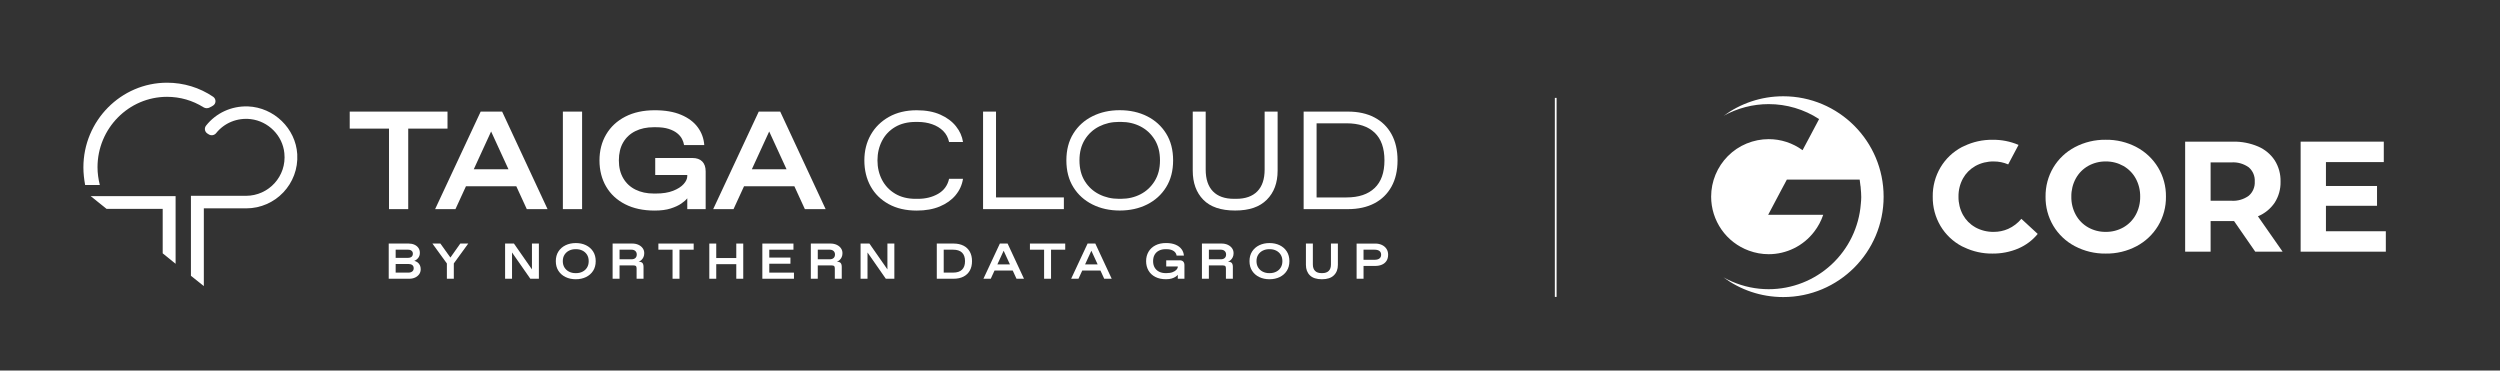
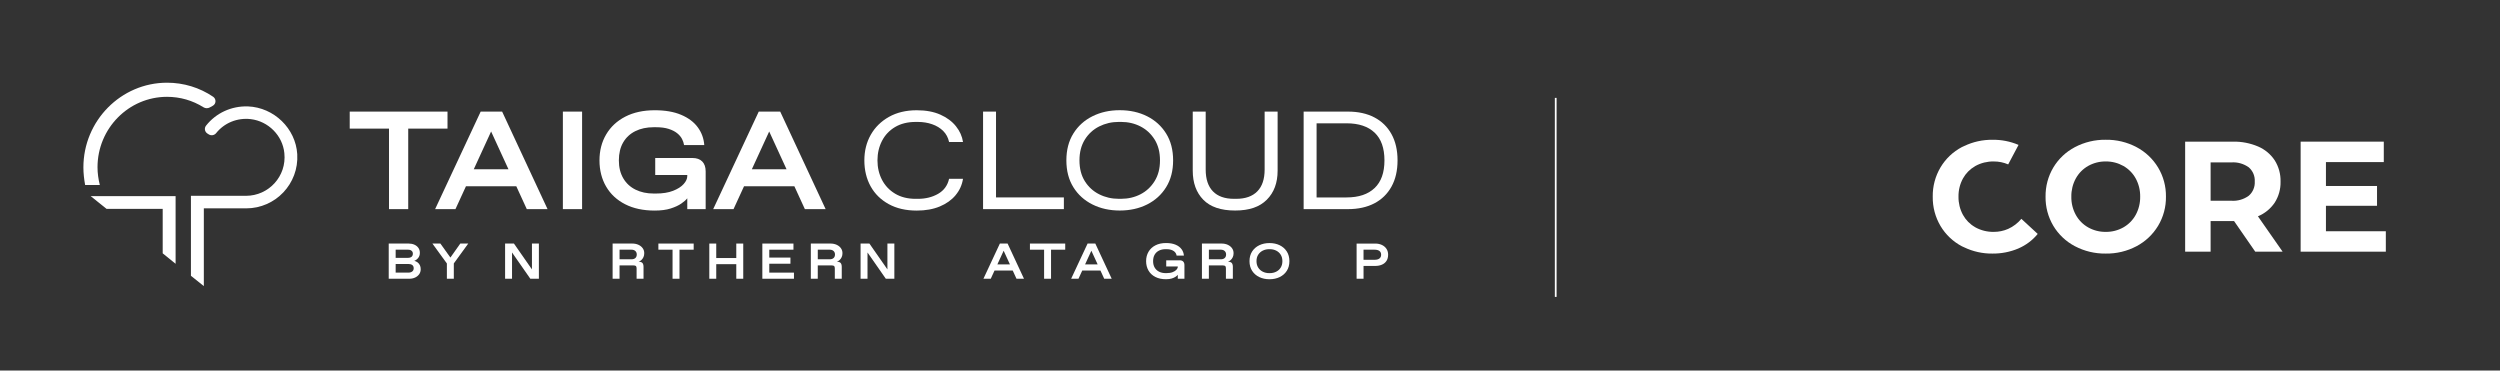
<svg xmlns="http://www.w3.org/2000/svg" id="Taiga" viewBox="0 0 1434.39 212.6">
  <rect x="0" y="0" width="1434.39" height="212.6" fill="#333333" stroke="none" />
  <defs>
    <style>
      .cls-1 {
        fill: #fff;
      }

      .cls-2 {
        fill: #6ec6d9;
        stroke: #fff;
        stroke-miterlimit: 10;
      }
    </style>
  </defs>
  <polygon class="cls-1" points="223.19 119.99 234.22 119.99 234.22 73.79 256.76 73.79 256.76 64.03 200.65 64.03 200.65 73.79 223.19 73.79 223.19 119.99" />
  <path class="cls-1" d="M275.79,64.03l-26.14,55.96h11.67l6.02-13.11h28.89l6.02,13.11h11.91l-26.06-55.96h-12.31ZM271.82,97.13l9.96-21.69,9.96,21.69h-19.93Z" />
  <rect class="cls-1" x="322.95" y="64.03" width="11.03" height="55.96" />
  <path class="cls-1" d="M394.33,113.75v6.24h10.55v-21.66c0-2.45-.65-4.34-1.96-5.68-1.31-1.33-3.18-2-5.64-2h-21.34v9.75h18.39v.64c0,1.49-.69,3.01-2.08,4.56-1.39,1.55-3.41,2.84-6.08,3.88-2.67,1.04-5.94,1.56-9.83,1.56h-1.28c-3.94,0-7.42-.75-10.43-2.24-3.01-1.49-5.36-3.66-7.03-6.52-1.68-2.85-2.52-6.28-2.52-10.27s.83-7.49,2.48-10.31c1.65-2.82,3.98-4.98,6.99-6.47,3.01-1.49,6.52-2.24,10.51-2.24h1.28c2.88,0,5.32.32,7.31.96,2,.64,3.62,1.47,4.88,2.48,1.25,1.01,2.18,2.12,2.8,3.32.61,1.2,1,2.36,1.16,3.48h11.59c-.27-3.78-1.51-7.18-3.72-10.19-2.21-3.01-5.38-5.4-9.51-7.15-4.13-1.76-9.18-2.64-15.15-2.64-6.56,0-12.2,1.23-16.95,3.68-4.74,2.45-8.39,5.85-10.95,10.19-2.56,4.34-3.84,9.31-3.84,14.91s1.27,10.65,3.8,14.99c2.53,4.34,6.17,7.73,10.91,10.15,4.74,2.43,10.39,3.64,16.95,3.64,3.62,0,6.69-.4,9.19-1.2,2.5-.8,4.54-1.74,6.12-2.84,1.57-1.09,2.7-2.09,3.4-3Z" />
  <path class="cls-1" d="M473.71,119.99l-26.06-55.96h-12.31l-26.14,55.96h11.67l6.02-13.11h28.89l6.02,13.11h11.91ZM431.37,97.13l9.96-21.69,9.96,21.69h-19.93Z" />
  <path class="cls-1" d="M548.29,111.96c2.29-2.74,3.7-5.88,4.24-9.39h-7.99c-.85,3.84-2.95,6.71-6.28,8.63-3.33,1.92-7.21,2.88-11.63,2.88h-1.28c-4.58,0-8.51-.99-11.79-2.96-3.28-1.97-5.78-4.62-7.51-7.95-1.73-3.33-2.6-7.05-2.6-11.15s.87-7.83,2.6-11.19c1.73-3.36,4.24-6.01,7.51-7.95,3.28-1.94,7.21-2.92,11.79-2.92h1.28c2.93,0,5.66.44,8.19,1.32,2.53.88,4.65,2.17,6.36,3.88,1.71,1.71,2.82,3.81,3.36,6.32h7.99c-.48-3.25-1.83-6.26-4.04-9.03-2.21-2.77-5.2-5-8.95-6.67-3.76-1.68-8.27-2.52-13.55-2.52-6.13,0-11.44,1.27-15.95,3.8-4.5,2.53-7.98,5.96-10.43,10.27-2.45,4.32-3.68,9.22-3.68,14.71s1.2,10.55,3.6,14.87c2.4,4.32,5.85,7.71,10.35,10.19,4.5,2.48,9.87,3.72,16.11,3.72,5.06,0,9.47-.79,13.23-2.36,3.76-1.57,6.78-3.73,9.07-6.47Z" />
  <polygon class="cls-1" points="571.47 64.03 564.04 64.03 564.04 119.99 610.4 119.99 610.4 113.27 571.47 113.27 571.47 64.03" />
  <path class="cls-1" d="M626.79,117.31c4.64,2.32,9.86,3.48,15.67,3.48s11.1-1.16,15.71-3.48c4.61-2.32,8.25-5.62,10.91-9.91,2.66-4.29,4-9.42,4-15.39s-1.33-11.1-4-15.39c-2.67-4.29-6.3-7.59-10.91-9.91-4.61-2.32-9.85-3.48-15.71-3.48s-11.03,1.16-15.67,3.48c-4.64,2.32-8.29,5.62-10.95,9.91-2.67,4.29-4,9.42-4,15.39s1.33,11.1,4,15.39c2.66,4.29,6.32,7.59,10.95,9.91ZM622.43,80.1c2.05-3.3,4.8-5.82,8.23-7.55,3.44-1.73,7.18-2.6,11.23-2.6h1.28c4.1,0,7.83.87,11.19,2.6,3.36,1.73,6.06,4.24,8.11,7.51,2.05,3.28,3.08,7.26,3.08,11.95s-1.03,8.61-3.08,11.91c-2.05,3.31-4.76,5.82-8.11,7.55-3.36,1.73-7.09,2.6-11.19,2.6h-1.28c-4.05,0-7.79-.87-11.23-2.6-3.44-1.73-6.18-4.24-8.23-7.51-2.05-3.28-3.08-7.26-3.08-11.95s1.03-8.61,3.08-11.91Z" />
  <path class="cls-1" d="M733.02,64.03h-7.43v33.25c0,5.49-1.4,9.66-4.2,12.51-2.8,2.85-6.83,4.28-12.11,4.28h-1.28c-5.28,0-9.3-1.43-12.07-4.28-2.77-2.85-4.16-7.02-4.16-12.51v-33.25h-7.43v33.89c0,6.98,2.01,12.54,6.04,16.67,4.02,4.13,10.11,6.2,18.27,6.2s14.06-2.06,18.19-6.2c4.13-4.13,6.2-9.68,6.2-16.67v-33.89Z" />
  <path class="cls-1" d="M788.54,67.35c-4.24-2.21-9.29-3.32-15.15-3.32h-25.42v55.96h25.42c5.86,0,10.91-1.11,15.15-3.32,4.24-2.21,7.51-5.41,9.83-9.59,2.32-4.18,3.48-9.21,3.48-15.07s-1.16-10.88-3.48-15.07c-2.32-4.18-5.6-7.38-9.83-9.59ZM788.7,107.88c-3.76,3.6-9.13,5.4-16.11,5.4h-17.19v-42.53h17.19c6.98,0,12.35,1.79,16.11,5.36,3.76,3.57,5.64,8.87,5.64,15.91s-1.88,12.27-5.64,15.87Z" />
  <g>
    <path class="cls-1" d="M239.56,150.53c-.56-.42-1.18-.71-1.87-.87.87-.33,1.62-.88,2.25-1.67s.95-1.76.95-2.91-.28-2.07-.84-2.86c-.56-.79-1.32-1.4-2.28-1.83-.96-.43-2.05-.65-3.26-.65h-11.48v20.19h11.83c1.21,0,2.31-.23,3.29-.68.98-.45,1.76-1.09,2.35-1.9.59-.82.88-1.78.88-2.9,0-.88-.16-1.65-.49-2.31-.33-.65-.77-1.19-1.33-1.62ZM227.01,143.26h7.07c.88,0,1.57.21,2.06.62.49.41.74.96.74,1.63,0,.81-.25,1.41-.74,1.82-.49.4-1.18.61-2.06.61h-7.07v-4.67ZM236.54,155.74c-.55.45-1.3.68-2.26.68h-7.27v-4.96h7.27c.96,0,1.72.2,2.26.61.55.4.82,1.02.82,1.85,0,.77-.27,1.38-.82,1.83Z" />
    <polygon class="cls-1" points="258.42 147.77 252.68 139.74 248.1 139.74 256.4 151.17 256.4 159.93 260.38 159.93 260.38 151.14 268.66 139.74 264.1 139.74 258.42 147.77" />
    <polygon class="cls-1" points="305.21 154.57 294.88 139.74 289.8 139.74 289.8 159.93 293.78 159.93 293.78 144.86 304.28 159.93 309.19 159.93 309.19 139.74 305.21 139.74 305.21 154.57" />
-     <path class="cls-1" d="M336.23,140.71c-1.72-.84-3.68-1.25-5.87-1.25s-4.12.42-5.86,1.25c-1.73.84-3.1,2.03-4.1,3.58-1,1.55-1.5,3.4-1.5,5.55s.5,4,1.5,5.55c1,1.55,2.37,2.74,4.1,3.58,1.73.84,3.68,1.25,5.86,1.25s4.15-.42,5.87-1.25c1.72-.84,3.08-2.03,4.07-3.58.99-1.55,1.49-3.4,1.49-5.55s-.5-4-1.49-5.55c-.99-1.55-2.35-2.74-4.07-3.58ZM336.79,153.55c-.65,1.03-1.52,1.81-2.61,2.35-1.09.54-2.28.81-3.59.81h-.46c-1.29,0-2.48-.27-3.58-.81-1.1-.54-1.98-1.32-2.64-2.35-.66-1.03-1-2.26-1-3.71s.33-2.7,1-3.72,1.54-1.8,2.64-2.34c1.1-.54,2.29-.81,3.58-.81h.46c1.31,0,2.5.27,3.59.81,1.09.54,1.96,1.32,2.61,2.34.65,1.02.98,2.26.98,3.72s-.33,2.68-.98,3.71Z" />
    <path class="cls-1" d="M369.18,147.56c.31-.67.46-1.44.46-2.31,0-1.06-.29-2-.88-2.83-.59-.83-1.4-1.48-2.44-1.96-1.04-.48-2.23-.72-3.58-.72h-11.25v20.19h3.98v-7.64h8.02c.67,0,1.13.12,1.38.36.25.24.38.7.38,1.37v5.91h3.98v-6.78c0-1.02-.21-1.77-.62-2.25-.41-.48-1.15-.72-2.21-.72.56-.19,1.08-.51,1.57-.95.49-.44.89-1,1.2-1.67ZM364.54,148.05c-.54.48-1.28.72-2.22.72h-6.84v-5.51h6.84c.94,0,1.68.25,2.22.76.54.51.81,1.17.81,1.98,0,.88-.27,1.57-.81,2.05Z" />
    <polygon class="cls-1" points="377.75 143.26 385.88 143.26 385.88 159.93 389.86 159.93 389.86 143.26 398 143.26 398 139.74 377.75 139.74 377.75 143.26" />
    <polygon class="cls-1" points="422.45 148.05 410.95 148.05 410.95 139.74 406.97 139.74 406.97 159.93 410.95 159.93 410.95 151.57 422.45 151.57 422.45 159.93 426.44 159.93 426.44 139.74 422.45 139.74 422.45 148.05" />
    <polygon class="cls-1" points="441.38 151.31 453.52 151.31 453.52 147.79 441.38 147.79 441.38 143.26 455.25 143.26 455.25 139.74 437.4 139.74 437.4 159.93 455.54 159.93 455.54 156.42 441.38 156.42 441.38 151.31" />
    <path class="cls-1" d="M482.91,147.56c.31-.67.46-1.44.46-2.31,0-1.06-.29-2-.88-2.83-.59-.83-1.4-1.48-2.44-1.96-1.04-.48-2.23-.72-3.58-.72h-11.25v20.19h3.98v-7.64h8.02c.67,0,1.13.12,1.38.36.25.24.38.7.38,1.37v5.91h3.98v-6.78c0-1.02-.21-1.77-.62-2.25-.41-.48-1.15-.72-2.21-.72.56-.19,1.08-.51,1.57-.95.49-.44.89-1,1.2-1.67ZM478.27,148.05c-.54.48-1.28.72-2.22.72h-6.84v-5.51h6.84c.94,0,1.68.25,2.22.76.54.51.81,1.17.81,1.98,0,.88-.27,1.57-.81,2.05Z" />
    <polygon class="cls-1" points="509.16 154.57 498.83 139.74 493.76 139.74 493.76 159.93 497.74 159.93 497.74 144.86 508.24 159.93 513.14 159.93 513.14 139.74 509.16 139.74 509.16 154.57" />
-     <path class="cls-1" d="M552.77,140.94c-1.58-.8-3.45-1.2-5.62-1.2h-9.66v20.19h9.66c2.17,0,4.05-.4,5.62-1.2,1.58-.8,2.79-1.95,3.65-3.46.86-1.51,1.28-3.32,1.28-5.44s-.43-3.93-1.28-5.44c-.86-1.51-2.07-2.66-3.65-3.46ZM551.96,154.74c-1.15,1.12-2.86,1.67-5.11,1.67h-5.39v-13.15h5.39c2.25,0,3.95.55,5.11,1.66,1.15,1.11,1.73,2.75,1.73,4.92s-.58,3.79-1.73,4.9Z" />
    <path class="cls-1" d="M573.68,139.74l-9.43,20.19h4.21l2.17-4.73h10.42l2.17,4.73h4.3l-9.4-20.19h-4.44ZM572.25,151.69l3.6-7.83,3.6,7.83h-7.19Z" />
    <polygon class="cls-1" points="590.93 143.26 599.06 143.26 599.06 159.93 603.04 159.93 603.04 143.26 611.18 143.26 611.18 139.74 590.93 139.74 590.93 143.26" />
    <path class="cls-1" d="M624.01,139.74l-9.43,20.19h4.21l2.17-4.73h10.42l2.17,4.73h4.3l-9.4-20.19h-4.44ZM622.58,151.69l3.6-7.83,3.6,7.83h-7.19Z" />
    <path class="cls-1" d="M676.83,149.35h-7.7v3.52h6.63v.23c0,.54-.25,1.09-.75,1.64-.5.56-1.23,1.02-2.19,1.4-.96.38-2.14.56-3.55.56h-.46c-1.42,0-2.68-.27-3.76-.81-1.09-.54-1.93-1.32-2.54-2.35-.61-1.03-.91-2.26-.91-3.71s.3-2.7.89-3.72c.6-1.02,1.44-1.8,2.52-2.34,1.09-.54,2.35-.81,3.79-.81h.46c1.04,0,1.92.12,2.64.35.72.23,1.31.53,1.76.89.45.37.79.76,1.01,1.2.22.43.36.85.42,1.25h4.18c-.1-1.37-.54-2.59-1.34-3.68-.8-1.09-1.94-1.95-3.43-2.58-1.49-.63-3.31-.95-5.47-.95-2.37,0-4.4.44-6.11,1.33-1.71.88-3.03,2.11-3.95,3.68-.92,1.57-1.38,3.36-1.38,5.38s.46,3.84,1.37,5.41c.91,1.57,2.23,2.79,3.94,3.66,1.71.88,3.75,1.31,6.11,1.31,1.31,0,2.41-.14,3.32-.43s1.64-.63,2.21-1.02c.57-.39.98-.75,1.23-1.08v2.25h3.81v-7.82c0-.88-.24-1.57-.71-2.05-.47-.48-1.15-.72-2.03-.72Z" />
    <path class="cls-1" d="M707.31,147.56c.31-.67.46-1.44.46-2.31,0-1.06-.29-2-.88-2.83-.59-.83-1.4-1.48-2.44-1.96-1.04-.48-2.23-.72-3.58-.72h-11.25v20.19h3.98v-7.64h8.02c.67,0,1.13.12,1.38.36.25.24.38.7.38,1.37v5.91h3.98v-6.78c0-1.02-.21-1.77-.62-2.25-.41-.48-1.15-.72-2.21-.72.56-.19,1.08-.51,1.57-.95.49-.44.89-1,1.2-1.67ZM702.67,148.05c-.54.48-1.28.72-2.22.72h-6.84v-5.51h6.84c.94,0,1.68.25,2.22.76.54.51.81,1.17.81,1.98,0,.88-.27,1.57-.81,2.05Z" />
    <path class="cls-1" d="M734.24,140.71c-1.72-.84-3.68-1.25-5.87-1.25s-4.12.42-5.86,1.25c-1.73.84-3.1,2.03-4.1,3.58-1,1.55-1.5,3.4-1.5,5.55s.5,4,1.5,5.55c1,1.55,2.37,2.74,4.1,3.58,1.73.84,3.68,1.25,5.86,1.25s4.15-.42,5.87-1.25c1.72-.84,3.08-2.03,4.07-3.58.99-1.55,1.49-3.4,1.49-5.55s-.5-4-1.49-5.55c-.99-1.55-2.35-2.74-4.07-3.58ZM734.8,153.55c-.65,1.03-1.52,1.81-2.61,2.35-1.09.54-2.28.81-3.59.81h-.46c-1.29,0-2.48-.27-3.58-.81-1.1-.54-1.98-1.32-2.64-2.35-.66-1.03-1-2.26-1-3.71s.33-2.7,1-3.72,1.54-1.8,2.64-2.34c1.1-.54,2.29-.81,3.58-.81h.46c1.31,0,2.5.27,3.59.81,1.09.54,1.96,1.32,2.61,2.34.65,1.02.98,2.26.98,3.72s-.33,2.68-.98,3.71Z" />
-     <path class="cls-1" d="M763.64,151.74c0,1.62-.42,2.85-1.27,3.69-.85.85-2.08,1.27-3.69,1.27h-.46c-1.62,0-2.85-.42-3.69-1.27-.85-.85-1.27-2.08-1.27-3.69v-12h-3.98v12.23c0,2.52.76,4.52,2.28,6.01,1.52,1.49,3.82,2.24,6.89,2.24s5.3-.74,6.85-2.24c1.55-1.49,2.32-3.49,2.32-6.01v-12.23h-3.98v12Z" />
    <path class="cls-1" d="M795.49,142.76c-.63-.95-1.51-1.69-2.62-2.22-1.12-.53-2.38-.79-3.81-.79h-10.7v20.19h3.98v-7.36h6.72c1.42,0,2.69-.24,3.81-.72,1.12-.48,1.99-1.2,2.62-2.15.63-.95.95-2.15.95-3.59,0-1.29-.32-2.41-.95-3.36ZM791.46,148.31c-.64.5-1.59.75-2.84.75h-6.29v-5.8h6.29c1.25,0,2.2.25,2.84.74.64.49.97,1.21.97,2.15s-.32,1.66-.97,2.16Z" />
  </g>
  <polygon class="cls-1" points="52.05 112.55 100.75 112.55 100.75 119.85 100.75 119.85 100.75 151.35 93.35 145.35 93.35 119.85 61.15 119.85 52.05 112.55" />
  <path class="cls-1" d="M142.25,61.05c-9.5-.3-18.3,3.8-24,11-1.2,1.5-.8,3.6.8,4.6l.8.5c1.3.8,3.1.5,4.1-.7,4.7-5.9,12.1-9,19.9-8.1,10.1,1.2,18.3,9.4,19.3,19.5,1.4,13.3-9,24.5-22,24.5h-31.6v45.9l7.4,5.9v-44.6h24.3c16.8,0,30.3-14.1,29.3-31.1-.9-14.7-13.3-26.8-28.3-27.4Z" />
  <path class="cls-1" d="M57.25,106.05c-.8-3.3-1.3-6.6-1.3-10.1,0-22.3,17.9-40.4,39.9-40.4,7.5,0,14.7,2.1,20.9,6,1.1.7,2.5.7,3.6.1l1.8-1c1.9-1.1,2-3.8.2-5.1-7.8-5.3-17-8.1-26.5-8.1-26.4,0-48,21.8-48,48.6,0,3.4.4,6.8,1,10.1h8.4v-.1Z" />
  <line class="cls-2" x1="892.6" y1="56.16" x2="892.6" y2="170.35" />
-   <path class="cls-1" d="M1080.74,112.84c0,31.81-25.79,57.6-57.6,57.6-12.85,0-24.72-4.21-34.3-11.32,1.64.92,3.33,1.75,5.07,2.5,6.59,2.84,13.69,4.31,20.87,4.31,13.37,0,26.24-5.06,36.04-14.14s15.82-21.53,16.84-34.86c.14-1.26.22-2.52.24-3.78,0-1.61-.13-3.47-.3-5.17-.01-.16-.02-.33-.03-.49,0-.19-.01-.38-.03-.56l-.05.05c-.24-2.21-.49-3.91-.49-3.91h-41.79l-3.25,6.08-7.46,14.1h31.58c-1.17,3.49-2.92,6.77-5.17,9.69-3.07,4.02-7.02,7.27-11.56,9.51-4.53,2.24-9.52,3.41-14.58,3.4-3.87,0-7.71-.7-11.34-2.04-6.35-2.32-11.83-6.53-15.7-12.07-3.87-5.55-5.95-12.14-5.95-18.9,0-4.33.85-8.63,2.51-12.63,1.66-4,4.09-7.64,7.15-10.71,3.06-3.06,6.7-5.5,10.71-7.15s8.3-2.51,12.63-2.51c6.99-.01,13.81,2.21,19.45,6.34l4.33-8.11,5.16-9.75c-8.61-5.61-18.67-8.59-28.95-8.58-9.09,0-17.94,2.34-25.77,6.68,9.57-7.02,21.37-11.18,34.14-11.18,31.81,0,57.6,25.79,57.6,57.6Z" />
  <g>
    <path class="cls-1" d="M1159.77,125.56c-2.06,2.47-4.64,4.44-7.57,5.77-2.62,1.15-5.44,1.73-8.3,1.71-3.65.06-7.26-.82-10.46-2.57-.12-.06-.21-.15-.33-.21-2.87-1.65-5.24-4.06-6.84-6.96-1.75-3.21-2.63-6.81-2.57-10.46-.06-3.65.82-7.26,2.57-10.46,1.61-2.9,3.97-5.3,6.84-6.96.12-.07.21-.15.33-.21,3.21-1.75,6.81-2.63,10.46-2.57,2.86-.02,5.69.55,8.31,1.69l5.94-11.18s-.09-.05-.14-.07c-4.69-1.98-9.74-2.96-14.83-2.88-5.62-.06-11.18,1.17-16.25,3.6-.42.21-.87.36-1.29.59-5.08,2.68-9.32,6.7-12.26,11.64-3.01,5.09-4.56,10.91-4.46,16.82-.09,5.91,1.45,11.73,4.46,16.82,2.94,4.93,7.19,8.95,12.26,11.63.42.22.87.38,1.29.59,5.04,2.42,10.57,3.66,16.16,3.6,5.11.07,10.17-.91,14.88-2.89l.18-.09c4.28-1.85,8.05-4.69,11-8.3l-9.38-8.66h0Z" />
    <path class="cls-1" d="M1190.47,141.25c-5.11-2.68-9.39-6.72-12.36-11.68-3-5.06-4.55-10.85-4.46-16.73-.08-5.88,1.46-11.67,4.46-16.73,2.97-4.95,7.24-8.99,12.36-11.68,5.46-2.87,11.55-4.33,17.72-4.24,6.15-.1,12.24,1.36,17.68,4.24,5.1,2.7,9.37,6.74,12.35,11.68,3.03,5.05,4.59,10.84,4.51,16.73.08,5.89-1.48,11.68-4.51,16.73-2.98,4.94-7.25,8.98-12.35,11.68-5.44,2.88-11.52,4.34-17.68,4.24-6.17.09-12.26-1.36-17.72-4.24ZM1218.29,130.47c2.98-1.69,5.43-4.17,7.08-7.17,1.75-3.21,2.63-6.81,2.57-10.46.06-3.65-.82-7.26-2.57-10.46-1.65-3-4.1-5.48-7.08-7.17-3.08-1.73-6.57-2.62-10.1-2.57-3.53-.05-7.02.84-10.1,2.57-2.98,1.69-5.43,4.17-7.08,7.17-1.75,3.21-2.63,6.81-2.57,10.46-.07,3.65.82,7.26,2.57,10.46,1.65,3,4.1,5.48,7.08,7.17,3.08,1.73,6.57,2.62,10.1,2.57,3.54.05,7.02-.84,10.1-2.57Z" />
    <path class="cls-1" d="M1293.96,144.4l-12.17-17.58h-13.44v17.58h-14.61v-63.13h27.32c5-.12,9.97.84,14.57,2.8,3.88,1.66,7.18,4.42,9.51,7.94,2.29,3.64,3.45,7.88,3.34,12.17.11,4.29-1.06,8.52-3.38,12.13-2.37,3.49-5.71,6.2-9.6,7.8l14.16,20.29h-15.7ZM1290.26,96.02c-2.9-2.08-6.44-3.09-10.01-2.84h-11.9v22h11.9c3.57.25,7.12-.77,10.01-2.89,1.15-1,2.06-2.25,2.65-3.66s.86-2.93.77-4.45c.09-1.53-.17-3.07-.76-4.48-.6-1.42-1.51-2.67-2.67-3.68h.01Z" />
    <path class="cls-1" d="M1368.88,132.68v11.72h-48.88v-63.13h47.71v11.73h-33.19v13.71h29.31v11.36h-29.31v14.61h34.36Z" />
  </g>
</svg>